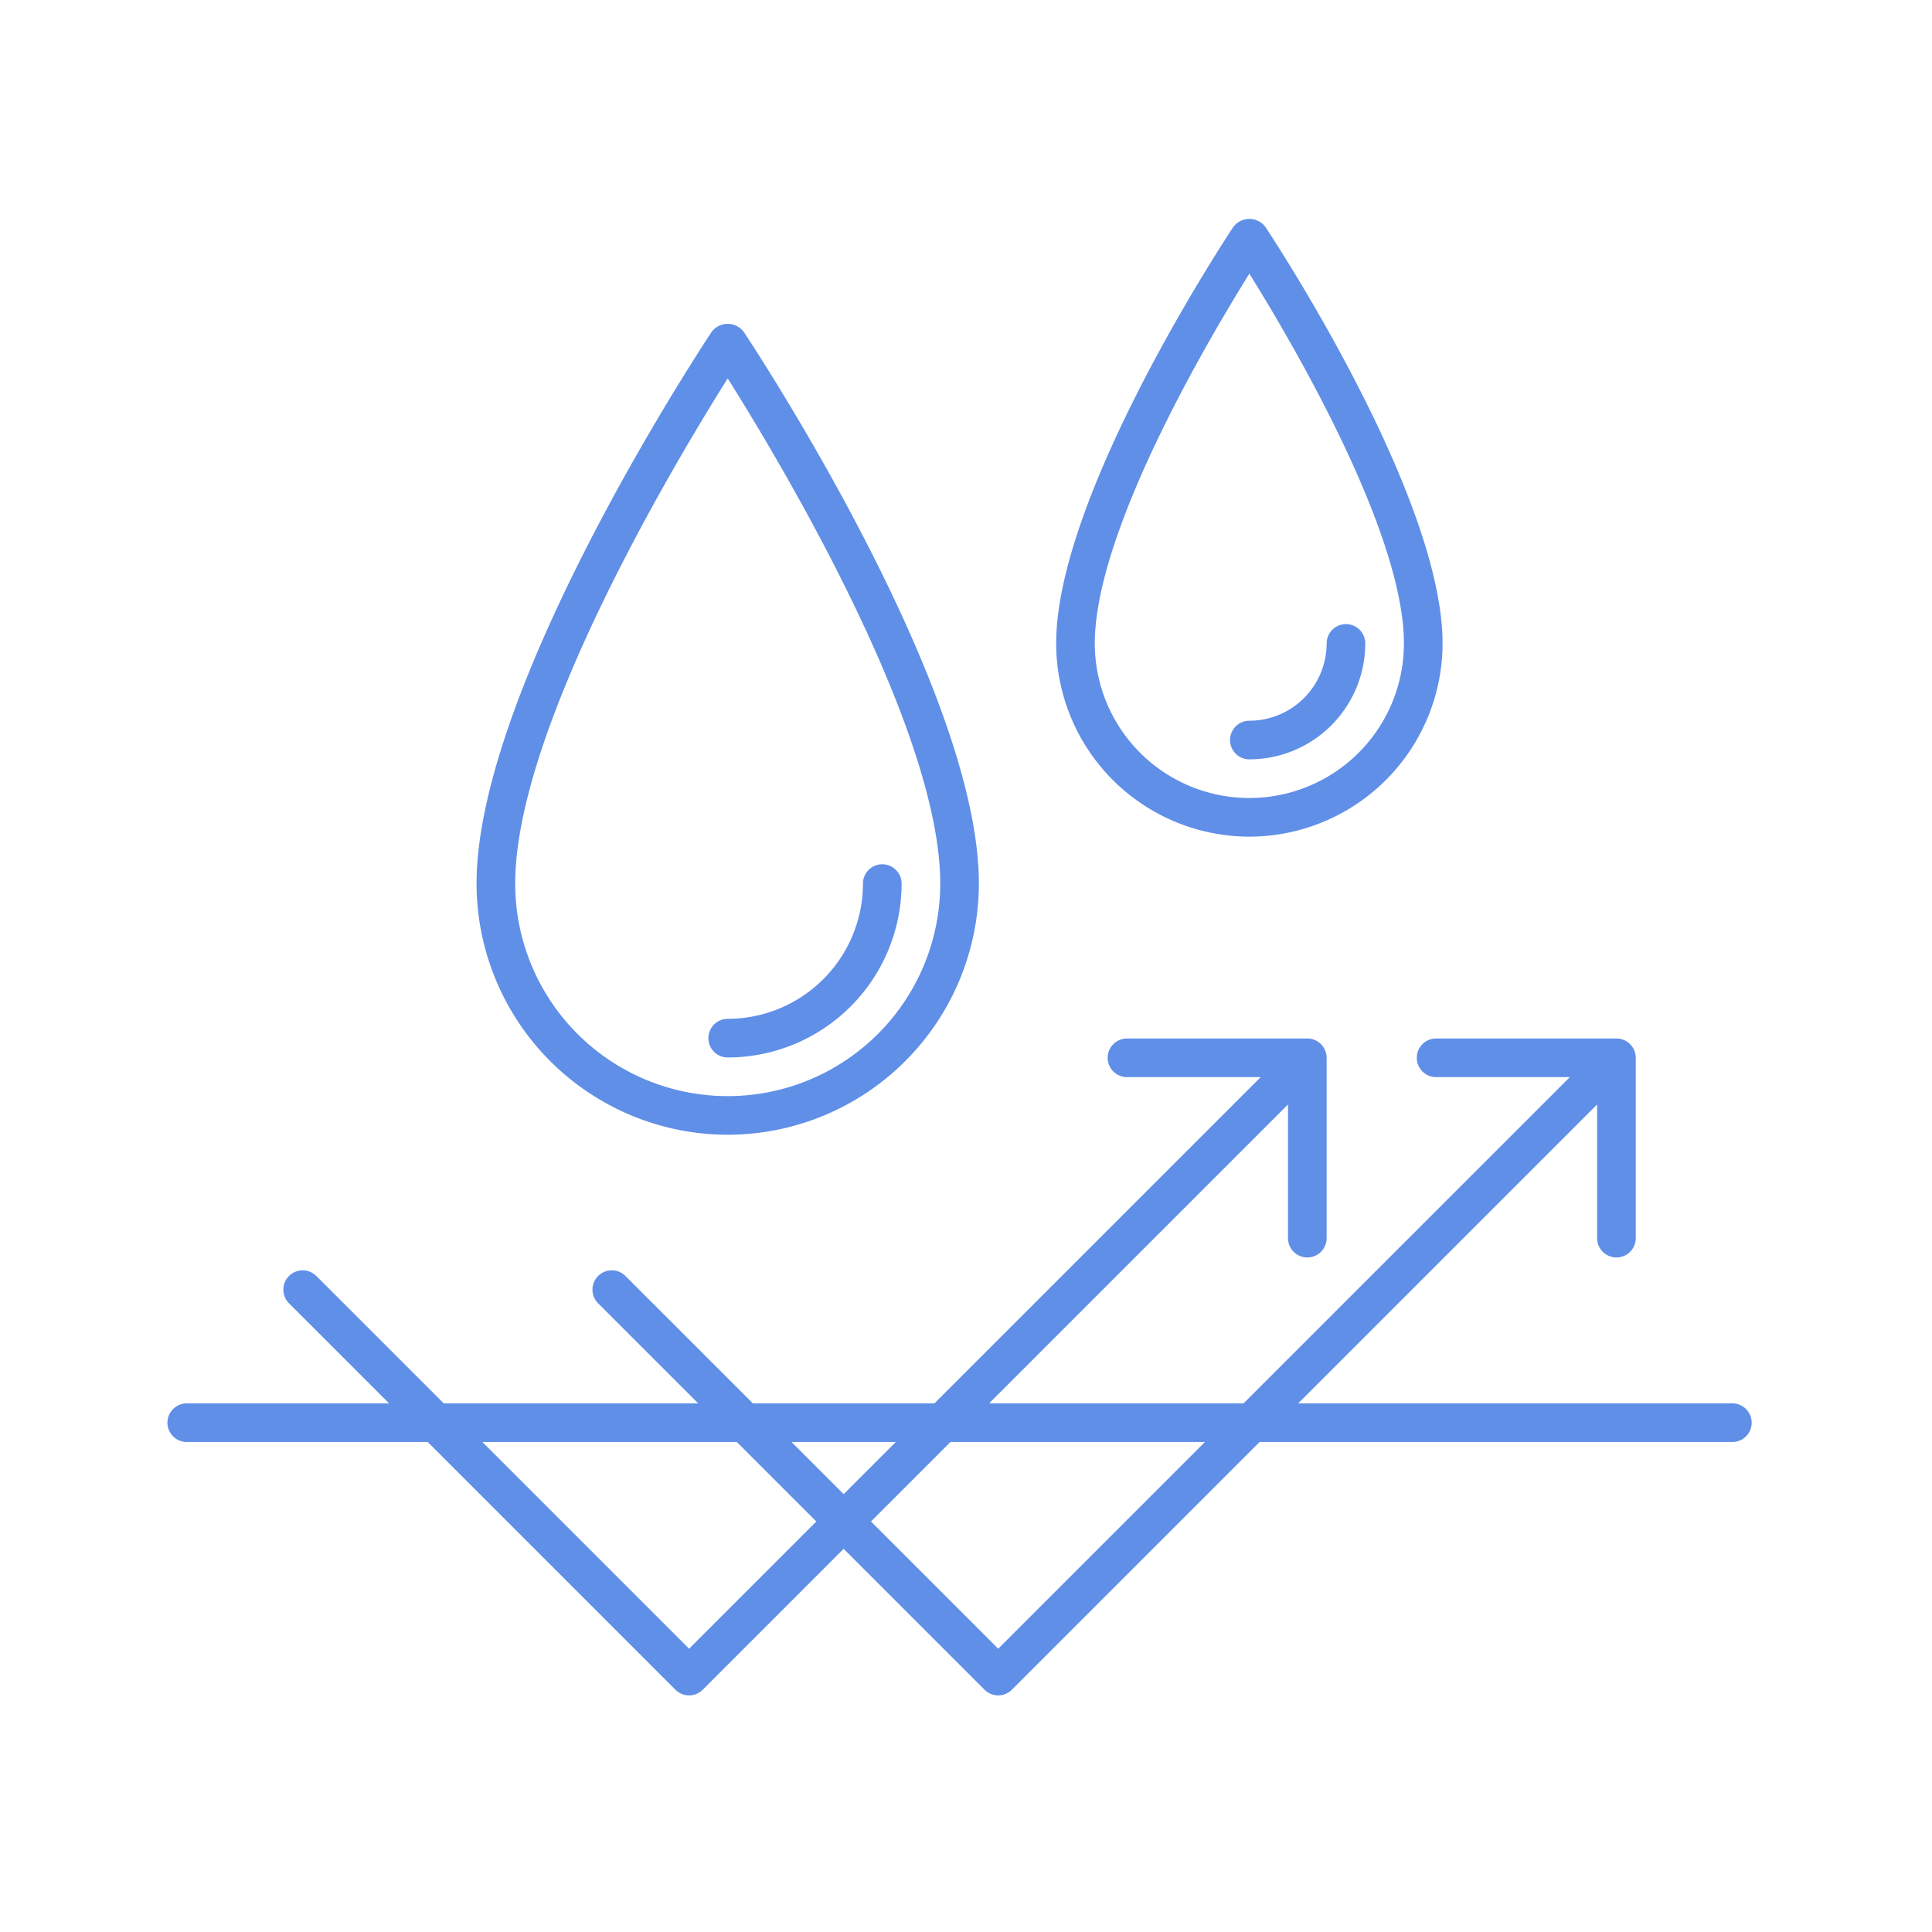
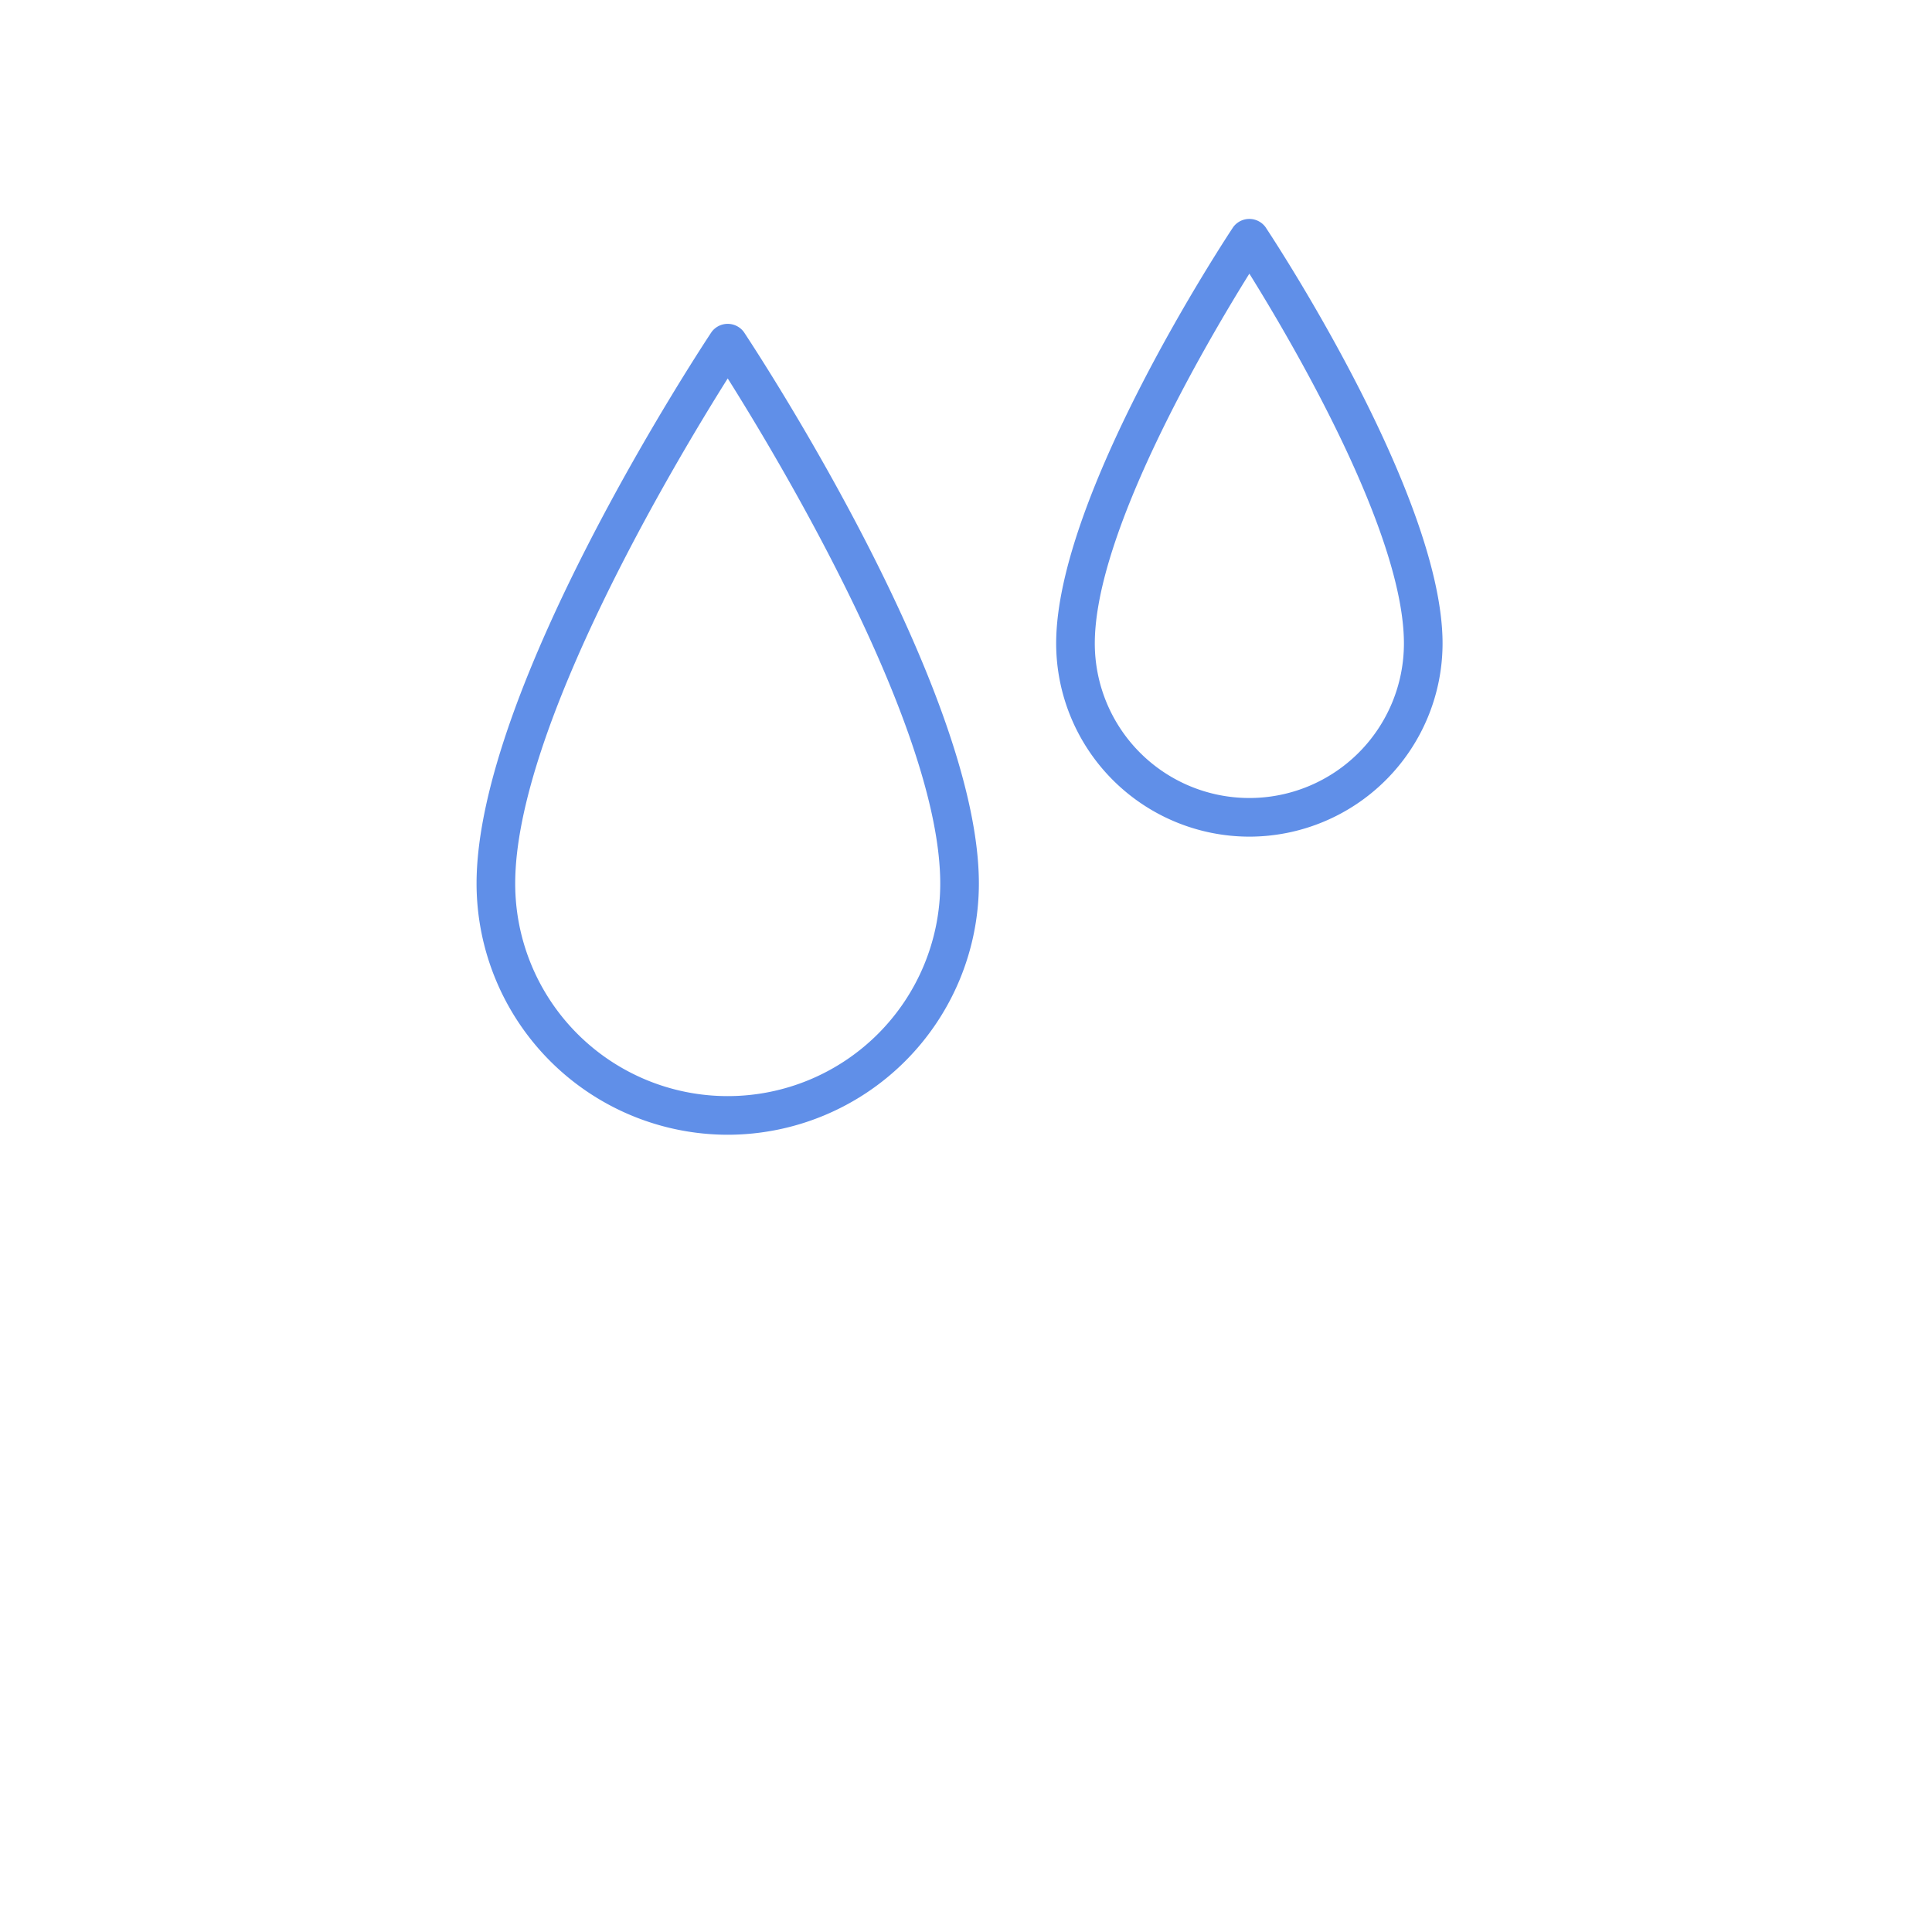
<svg xmlns="http://www.w3.org/2000/svg" width="150" height="150">
  <g fill="#608fe8">
-     <path d="M134.5 108.957h-33.708L124 85.749v10.379a1.5 1.5 0 003 0v-14a1.5 1.5 0 00-.106-.547l-.008-.023a1.509 1.509 0 00-.816-.817.155.155 0 00-.023-.006 1.465 1.465 0 00-.547-.107h-14a1.5 1.5 0 000 3h10.379l-25.33 25.329H76.792L100 85.749v10.379a1.5 1.5 0 003 0v-14a1.5 1.5 0 00-.106-.547l-.008-.023a1.509 1.509 0 00-.816-.817l-.023-.006a1.465 1.465 0 00-.547-.107h-14a1.5 1.5 0 000 3h10.379l-25.33 25.329h-14.1l-9.889-9.889a1.5 1.5 0 10-2.122 2.121l7.769 7.768H34.45l-9.889-9.889a1.5 1.5 0 00-2.122 2.121l7.769 7.768H14.5a1.5 1.5 0 000 3h18.708l19.231 19.232a1.5 1.5 0 002.122 0l10.939-10.94 10.939 10.94a1.5 1.5 0 002.122 0l19.231-19.232H134.5a1.5 1.5 0 000-3m-64.951 3l-4.049 4.05-4.049-4.05zM53.5 128.006l-16.049-16.049h19.757l6.171 6.171zm24 0l-9.879-9.878 6.171-6.171h19.757z" />
    <path d="M56.5 88.102a19.522 19.522 0 0019.5-19.5c0-15.19-17.506-41.708-18.251-42.83a1.558 1.558 0 00-2.5 0C54.506 26.894 37 53.412 37 68.602a19.522 19.522 0 0019.5 19.5m0-58.721C60.543 35.804 73 56.573 73 68.602a16.5 16.5 0 01-33 0c0-12.029 12.457-32.8 16.5-39.221M97 64.957a15.017 15.017 0 0015-15c0-11.5-13.189-31.485-13.751-32.33a1.556 1.556 0 00-2.5 0C95.189 18.472 82 38.457 82 49.957a15.017 15.017 0 0015 15m0-43.71c3.3 5.3 12 20.077 12 28.71a12 12 0 01-24 0c0-8.633 8.7-23.412 12-28.71" />
-     <path d="M56.5 82.102a1.5 1.5 0 010-3 10.512 10.512 0 0010.5-10.5 1.5 1.5 0 013 0 13.515 13.515 0 01-13.5 13.5M97 58.957a1.5 1.5 0 010-3 6.007 6.007 0 006-6 1.5 1.5 0 013 0 9.01 9.01 0 01-9 9" />
  </g>
-   <path fill="none" d="M0 0h150v150H0z" />
</svg>